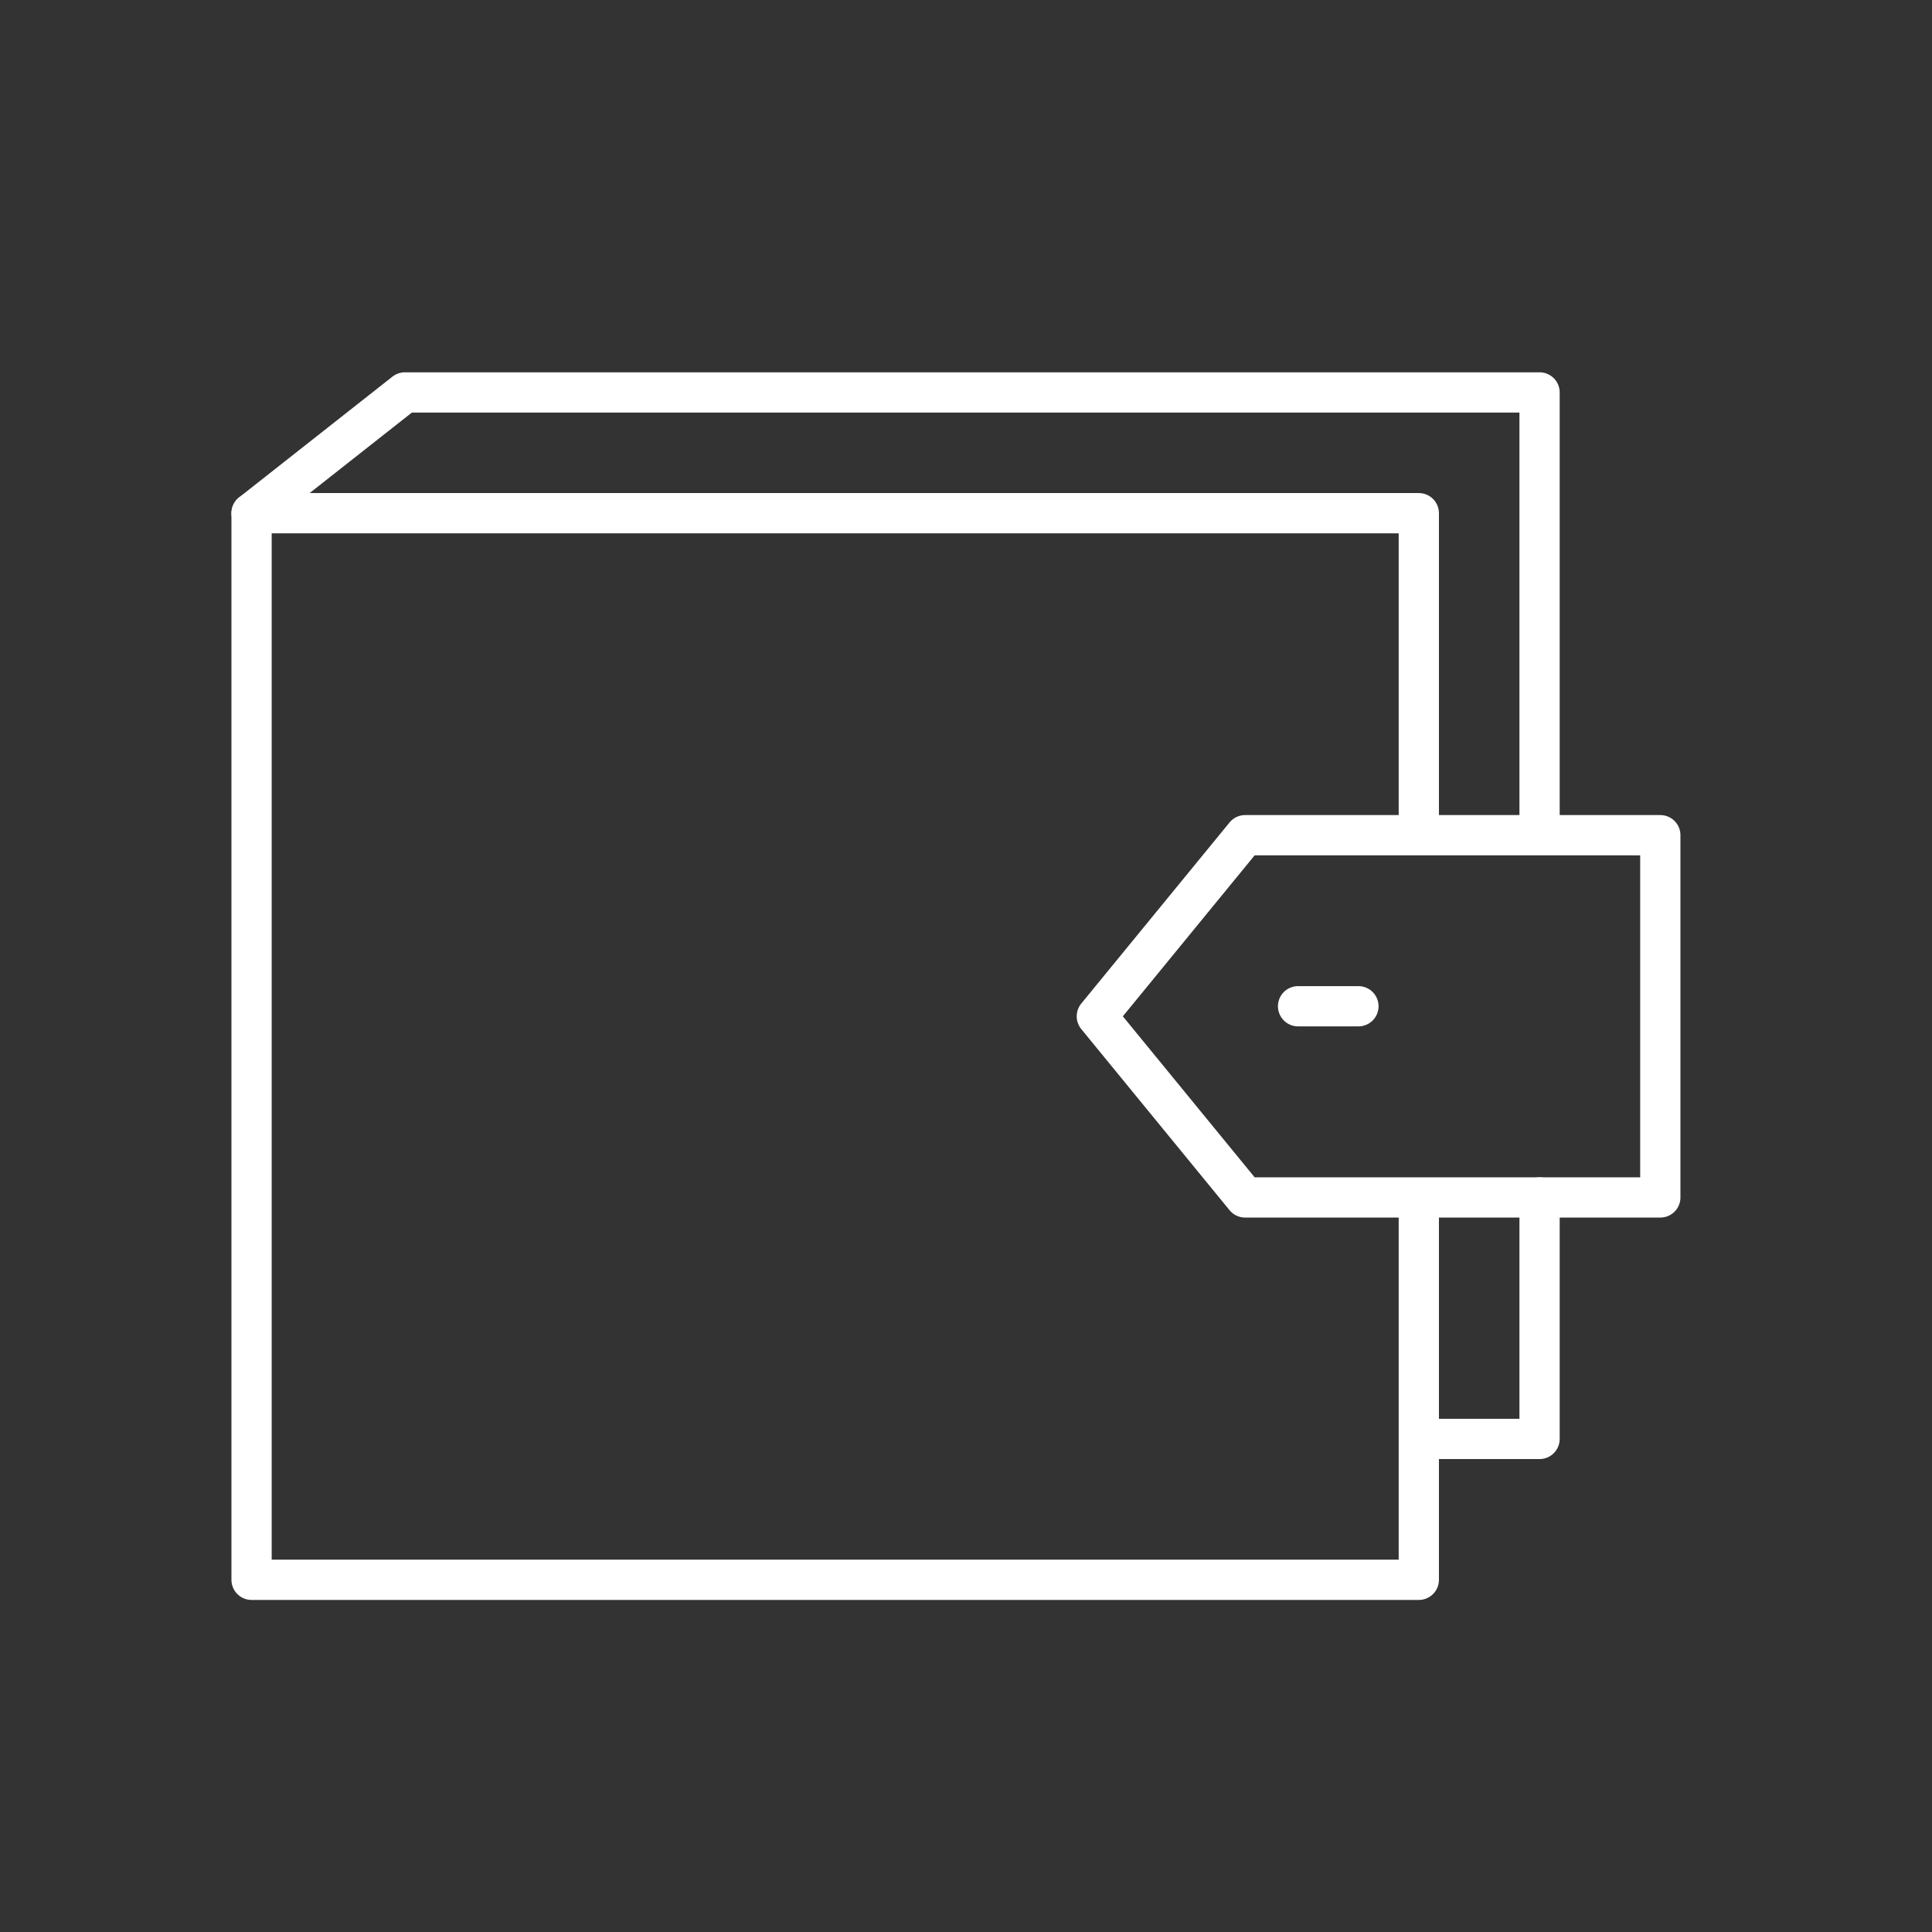
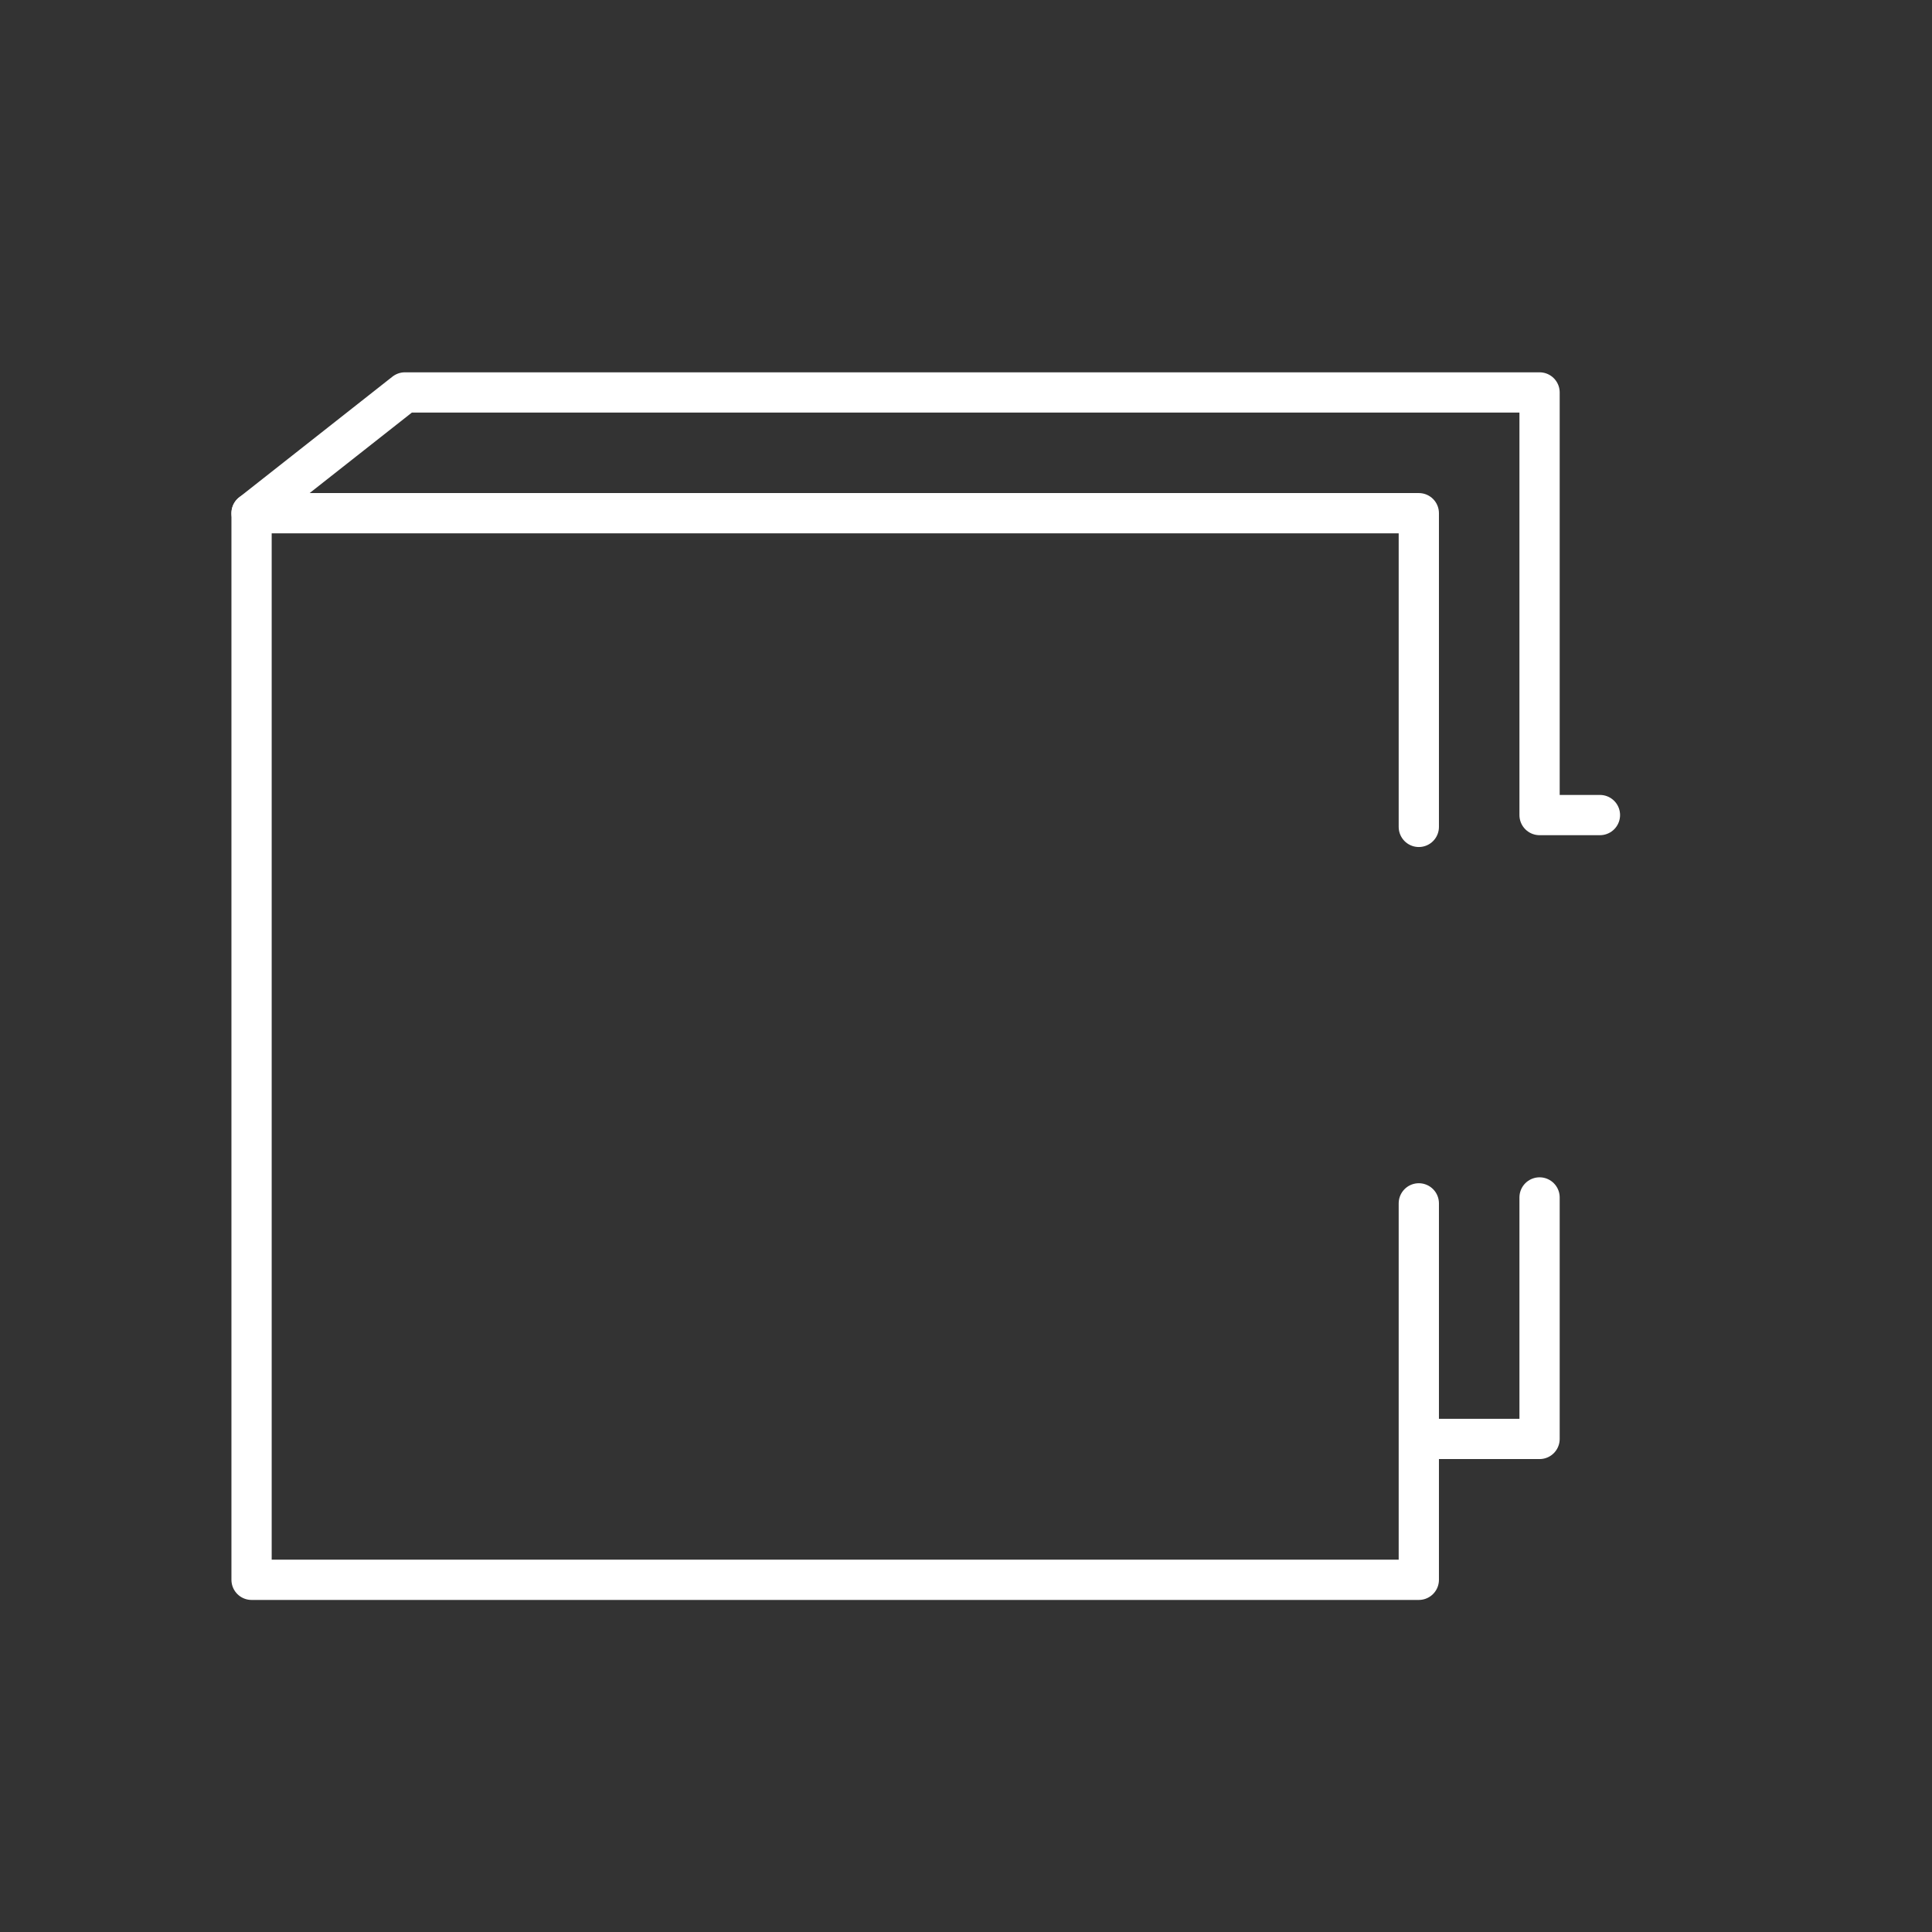
<svg xmlns="http://www.w3.org/2000/svg" width="96" height="96" viewBox="0 0 96 96">
  <rect x="0" y="0" width="96" height="96" fill="#333333" stroke="none" />
  <g fill="none" fill-rule="evenodd" stroke="#FFF" stroke-linejoin="round" stroke-width="2">
    <path stroke-linecap="round" d="M70.5 59.794V78.5h-58v-53h58v15.588M76.5 59.5v12h-6" />
-     <path stroke-linecap="round" d="M12.5 25.5l7.62-6H76.5v21M64.5 50h3" />
-     <path d="M61.869 59.5H82.5v-18H61.87l-7.369 9z" />
+     <path stroke-linecap="round" d="M12.5 25.5l7.62-6H76.5v21h3" />
  </g>
</svg>